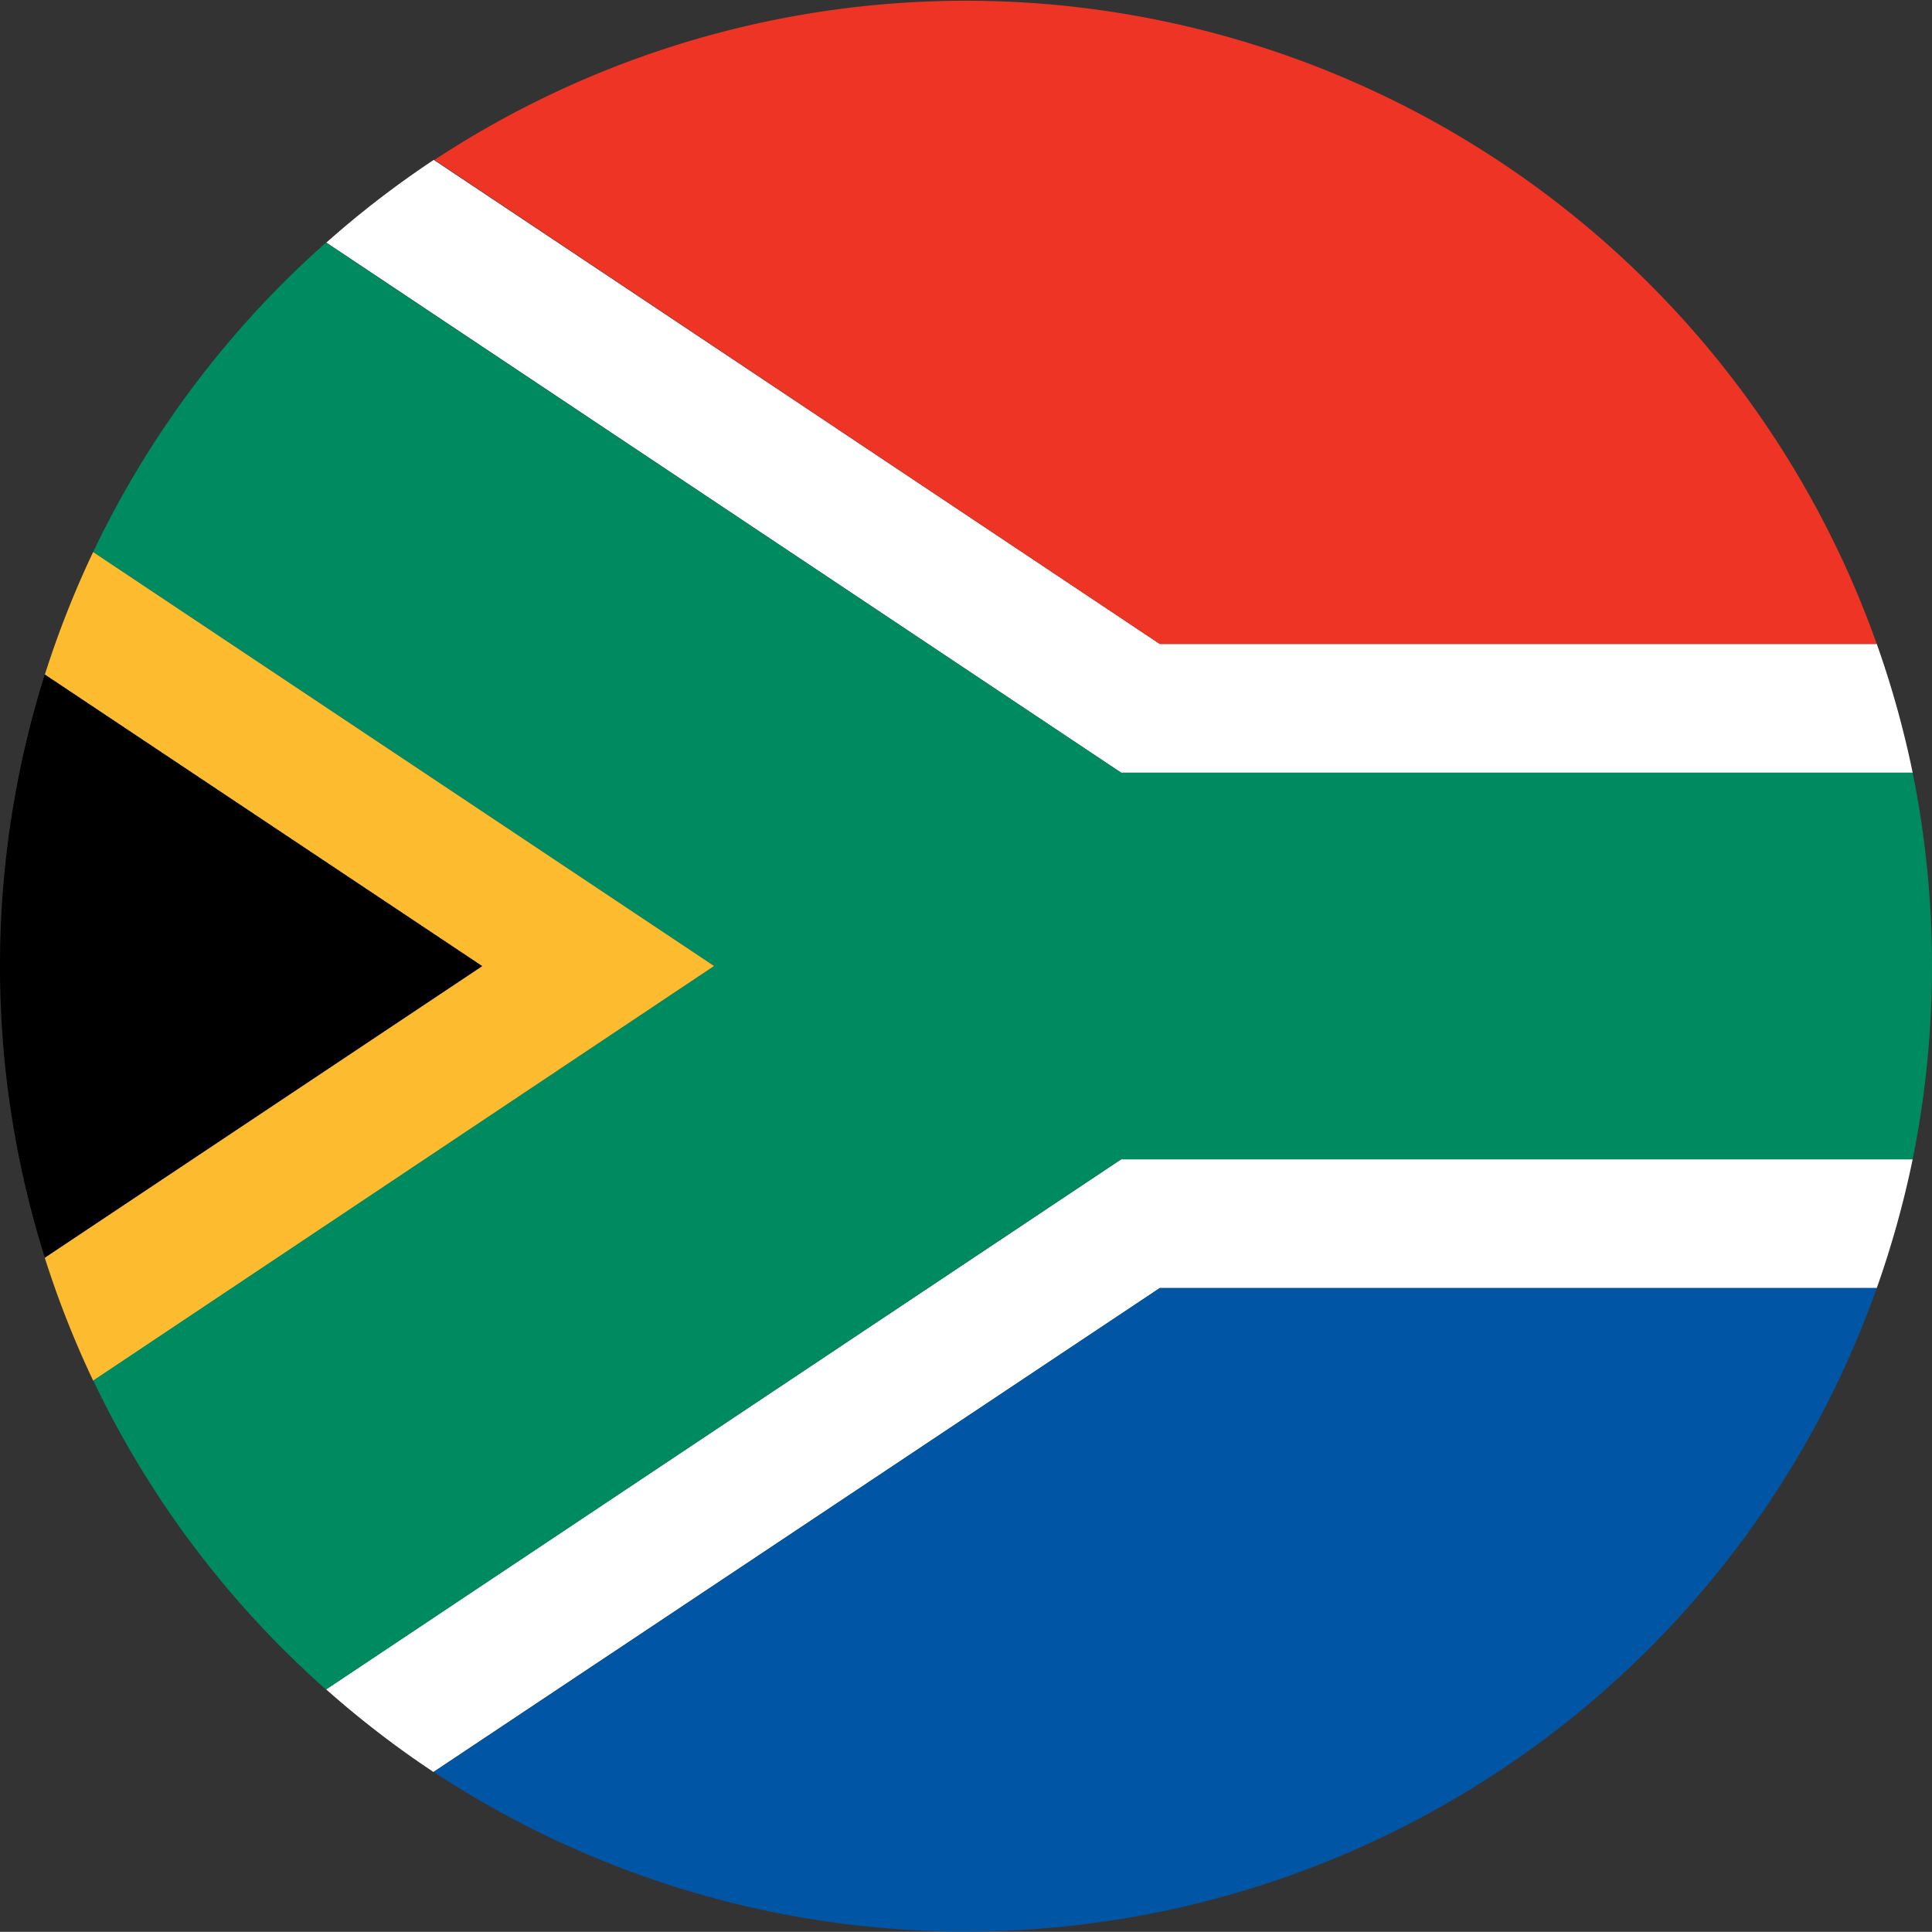
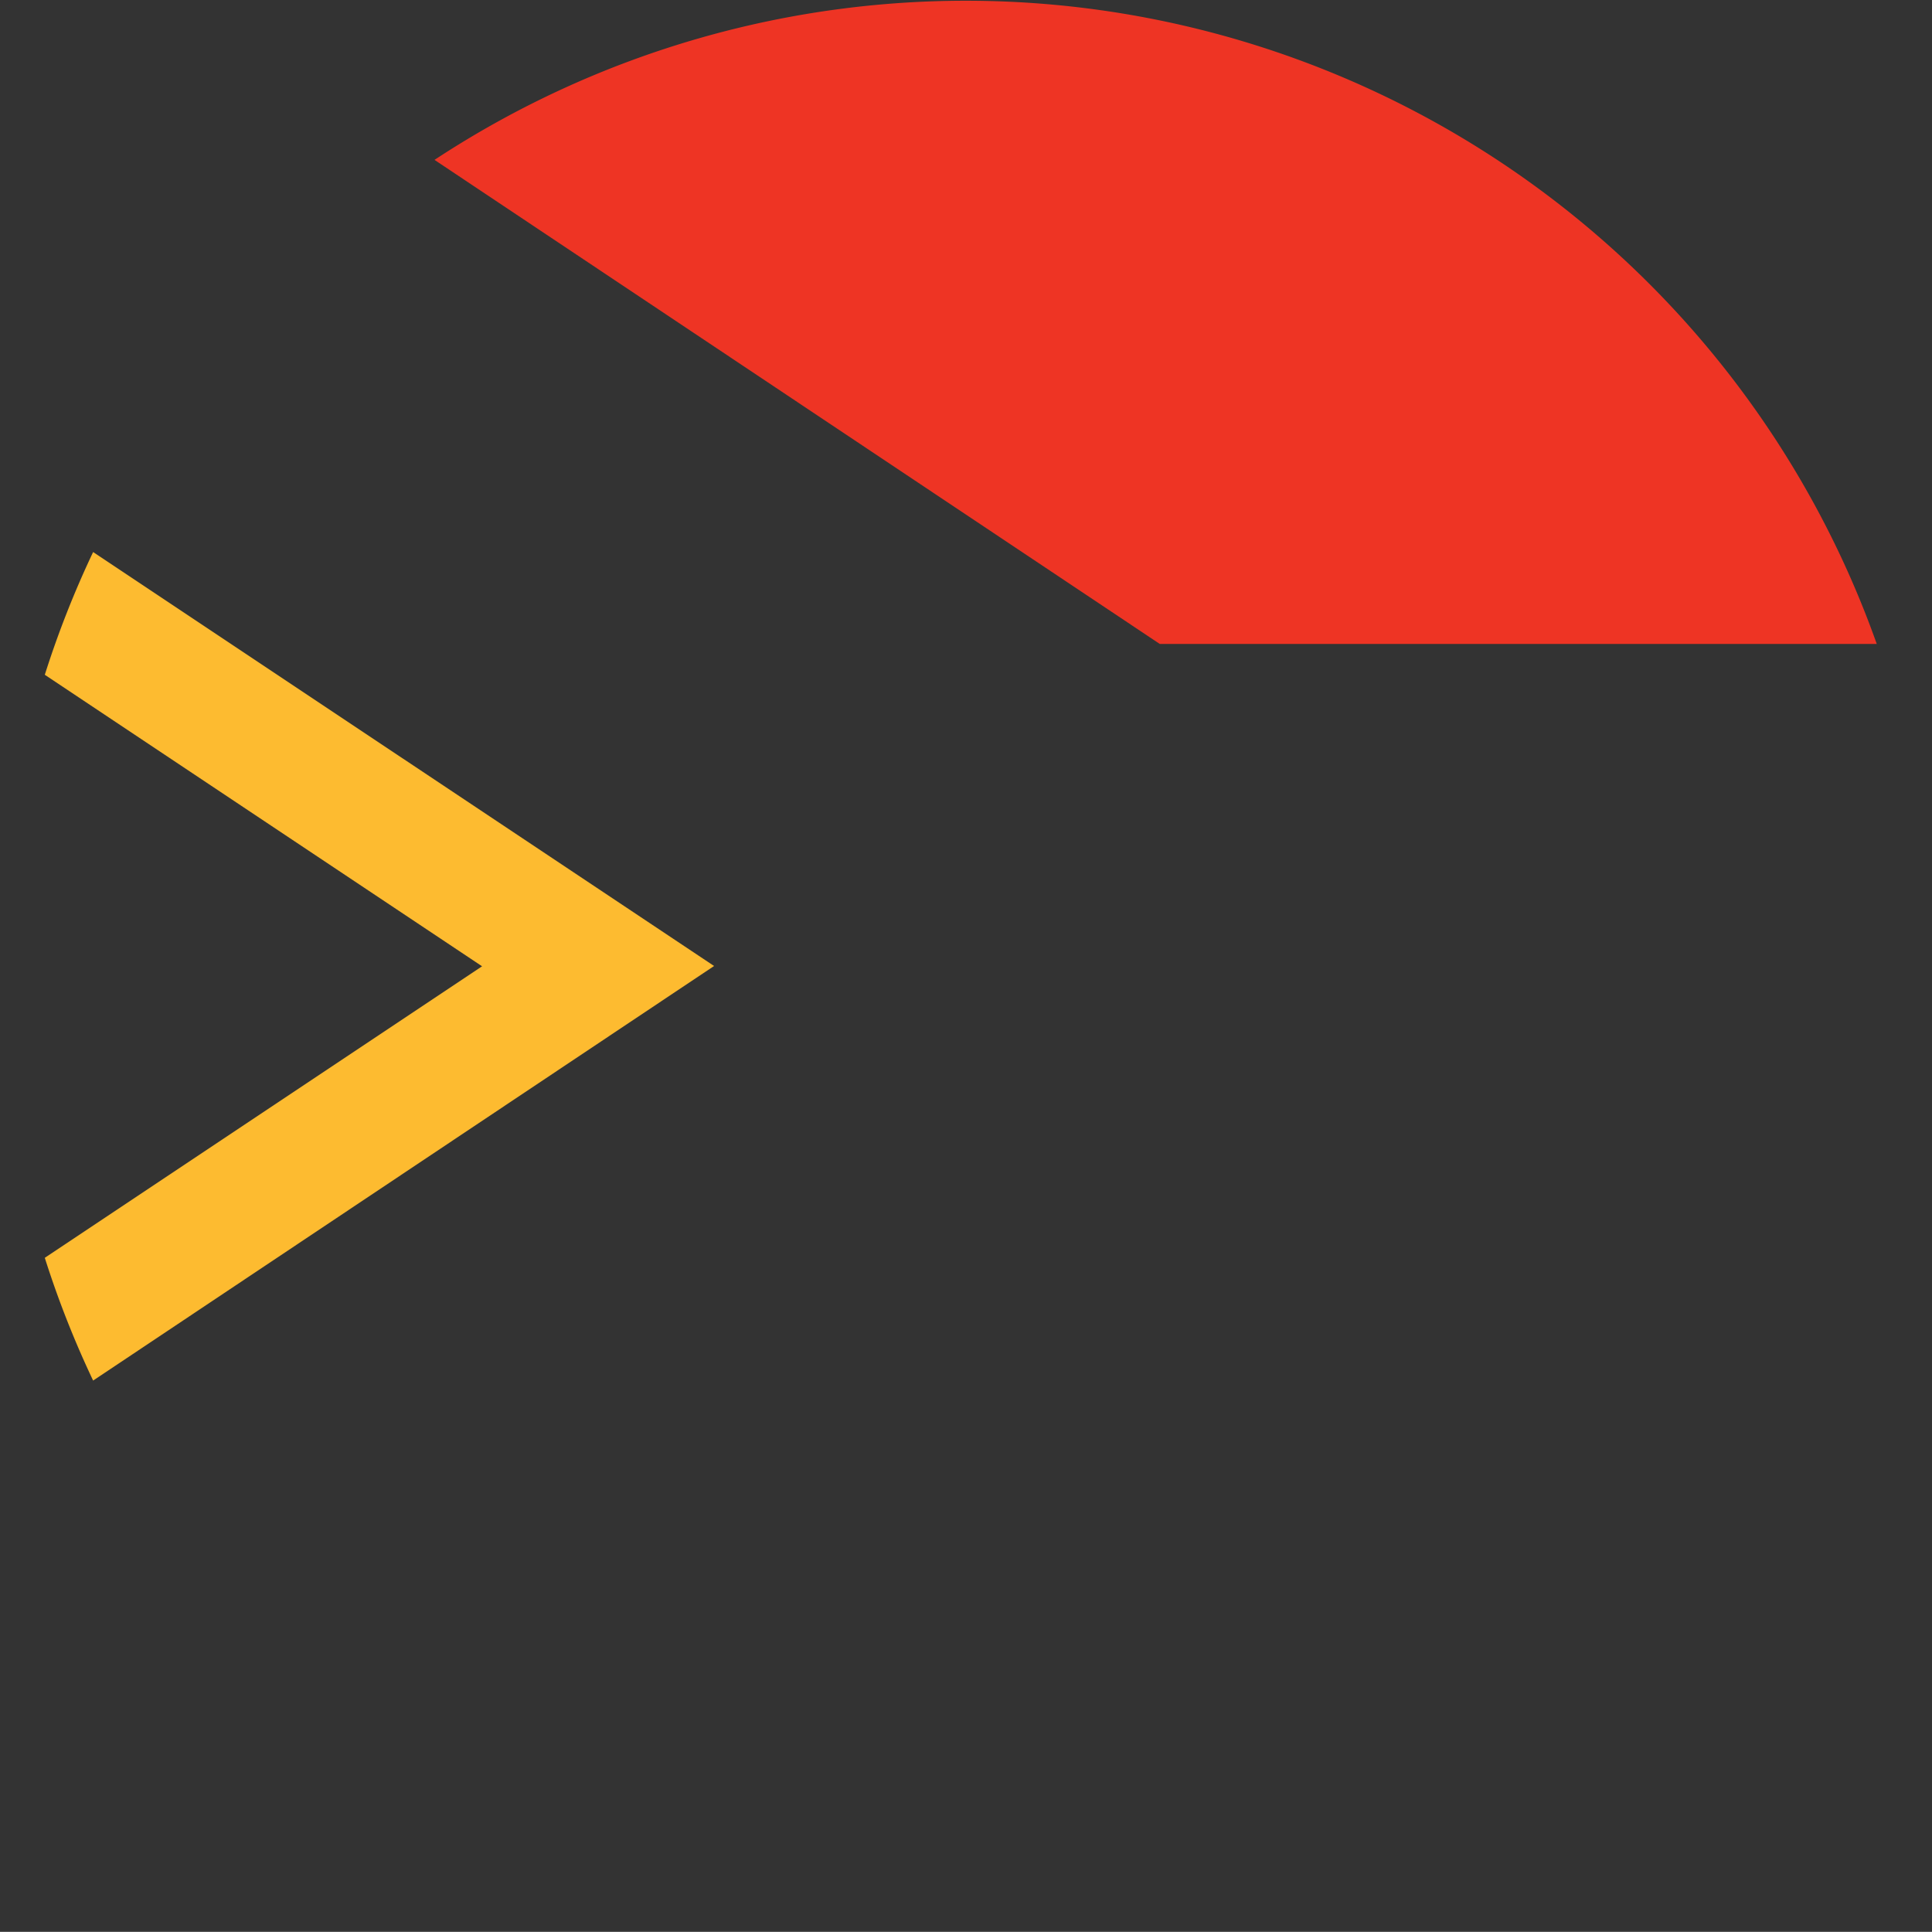
<svg xmlns="http://www.w3.org/2000/svg" id="Layer_1" data-name="Layer 1" viewBox="0 0 125.92 125.91">
  <rect x="0" y="0" width="125.92" height="125.91" fill="#333333" stroke="none" />
  <defs>
    <style>.cls-1{fill:#fff;}.cls-2{fill:#ee3424;}.cls-3{fill:#0055a4;}.cls-4{fill:#008a5f;}.cls-5{fill:#fdbb30;}</style>
  </defs>
-   <path class="cls-1" d="M126.12,51.6a63,63,0,0,0-2.34-8.39H77.05L29.73,11.66a63.43,63.43,0,0,0-7,5.39L74.53,51.6Z" transform="translate(-1.46 -1.24)" />
-   <path class="cls-1" d="M123.78,85.19a63.82,63.82,0,0,0,2.34-8.39H74.53L22.71,111.34a63.43,63.43,0,0,0,7,5.39L77.05,85.19Z" transform="translate(-1.46 -1.24)" />
  <path class="cls-2" d="M123.78,43.21a63,63,0,0,0-94-31.55L77.05,43.21Z" transform="translate(-1.46 -1.24)" />
-   <path class="cls-3" d="M123.78,85.19H77.05L29.73,116.73a63,63,0,0,0,94.05-31.54Z" transform="translate(-1.46 -1.24)" />
-   <path class="cls-4" d="M126.12,76.8a63.63,63.63,0,0,0,0-25.2H74.53L22.71,17.05A63.26,63.26,0,0,0,7.53,37.22L48,64.2l-40.47,27a63.22,63.22,0,0,0,15.18,20.16L74.53,76.8Z" transform="translate(-1.46 -1.24)" />
  <path class="cls-5" d="M7.53,37.22a63.31,63.31,0,0,0-3.15,8l28.5,19-28.5,19a63.45,63.45,0,0,0,3.15,8L48,64.2Z" transform="translate(-1.46 -1.24)" />
-   <path d="M4.38,45.2a63.24,63.24,0,0,0,0,38l28.5-19Z" transform="translate(-1.46 -1.24)" />
</svg>